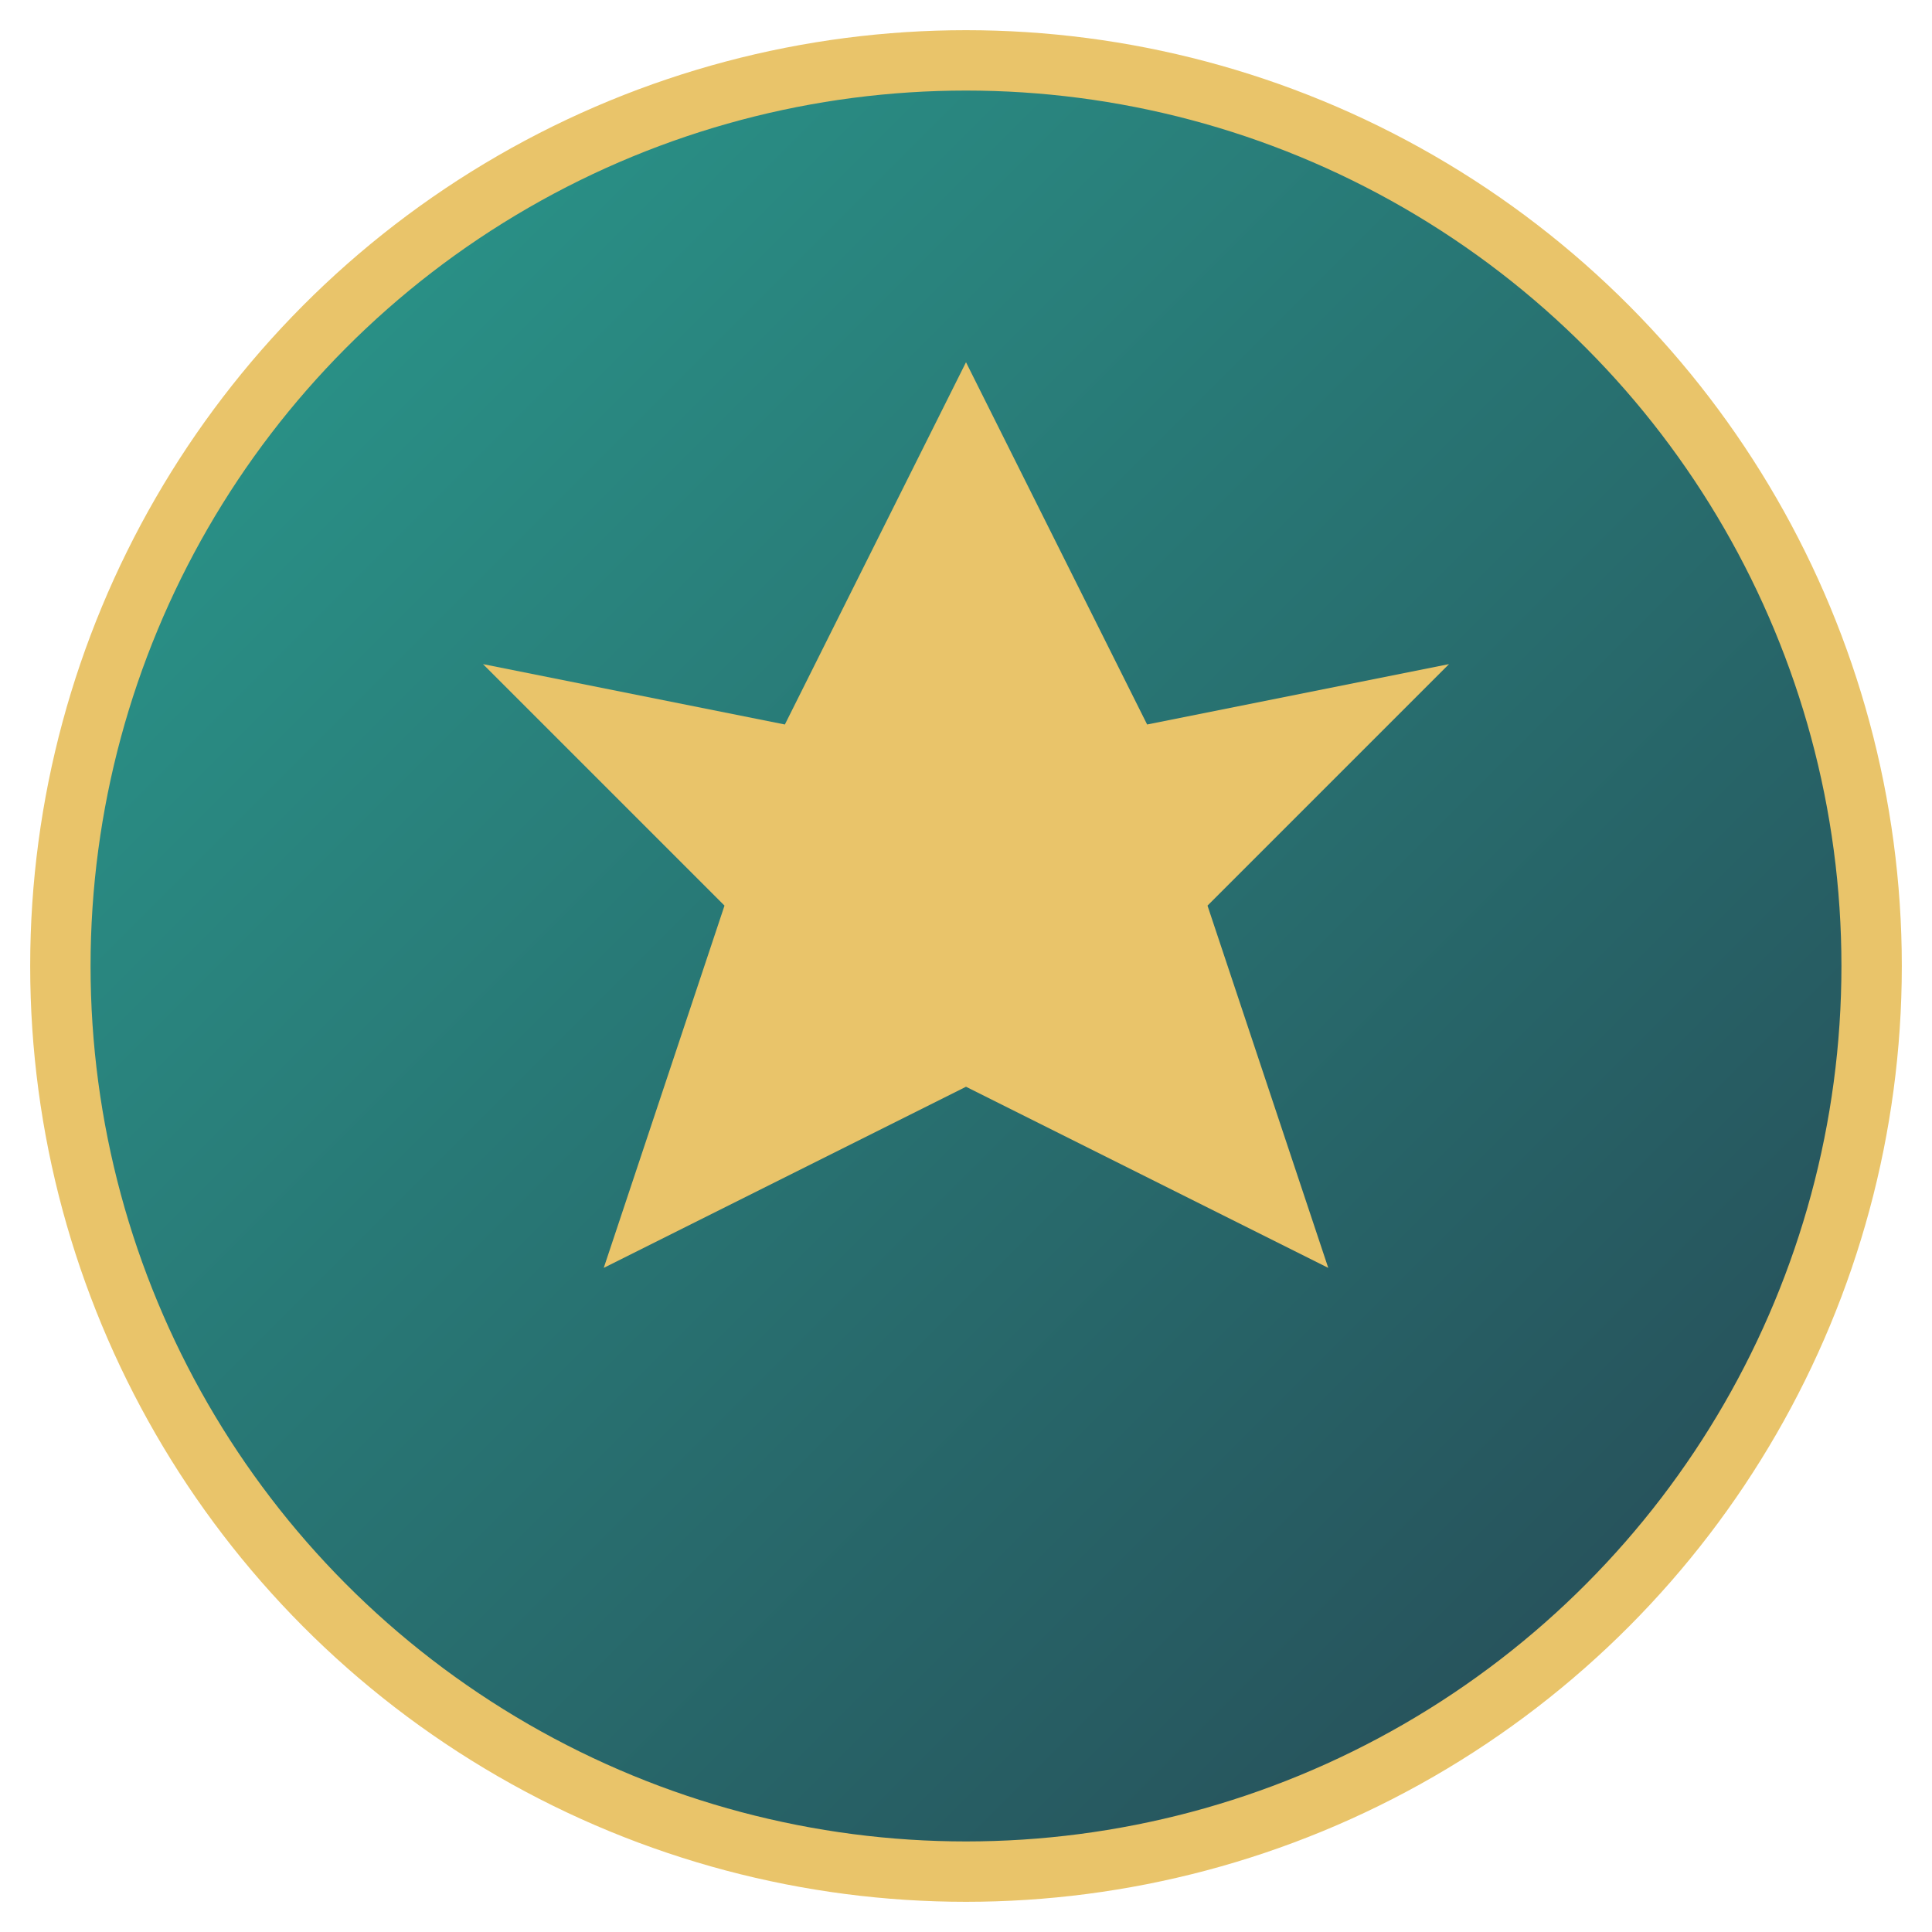
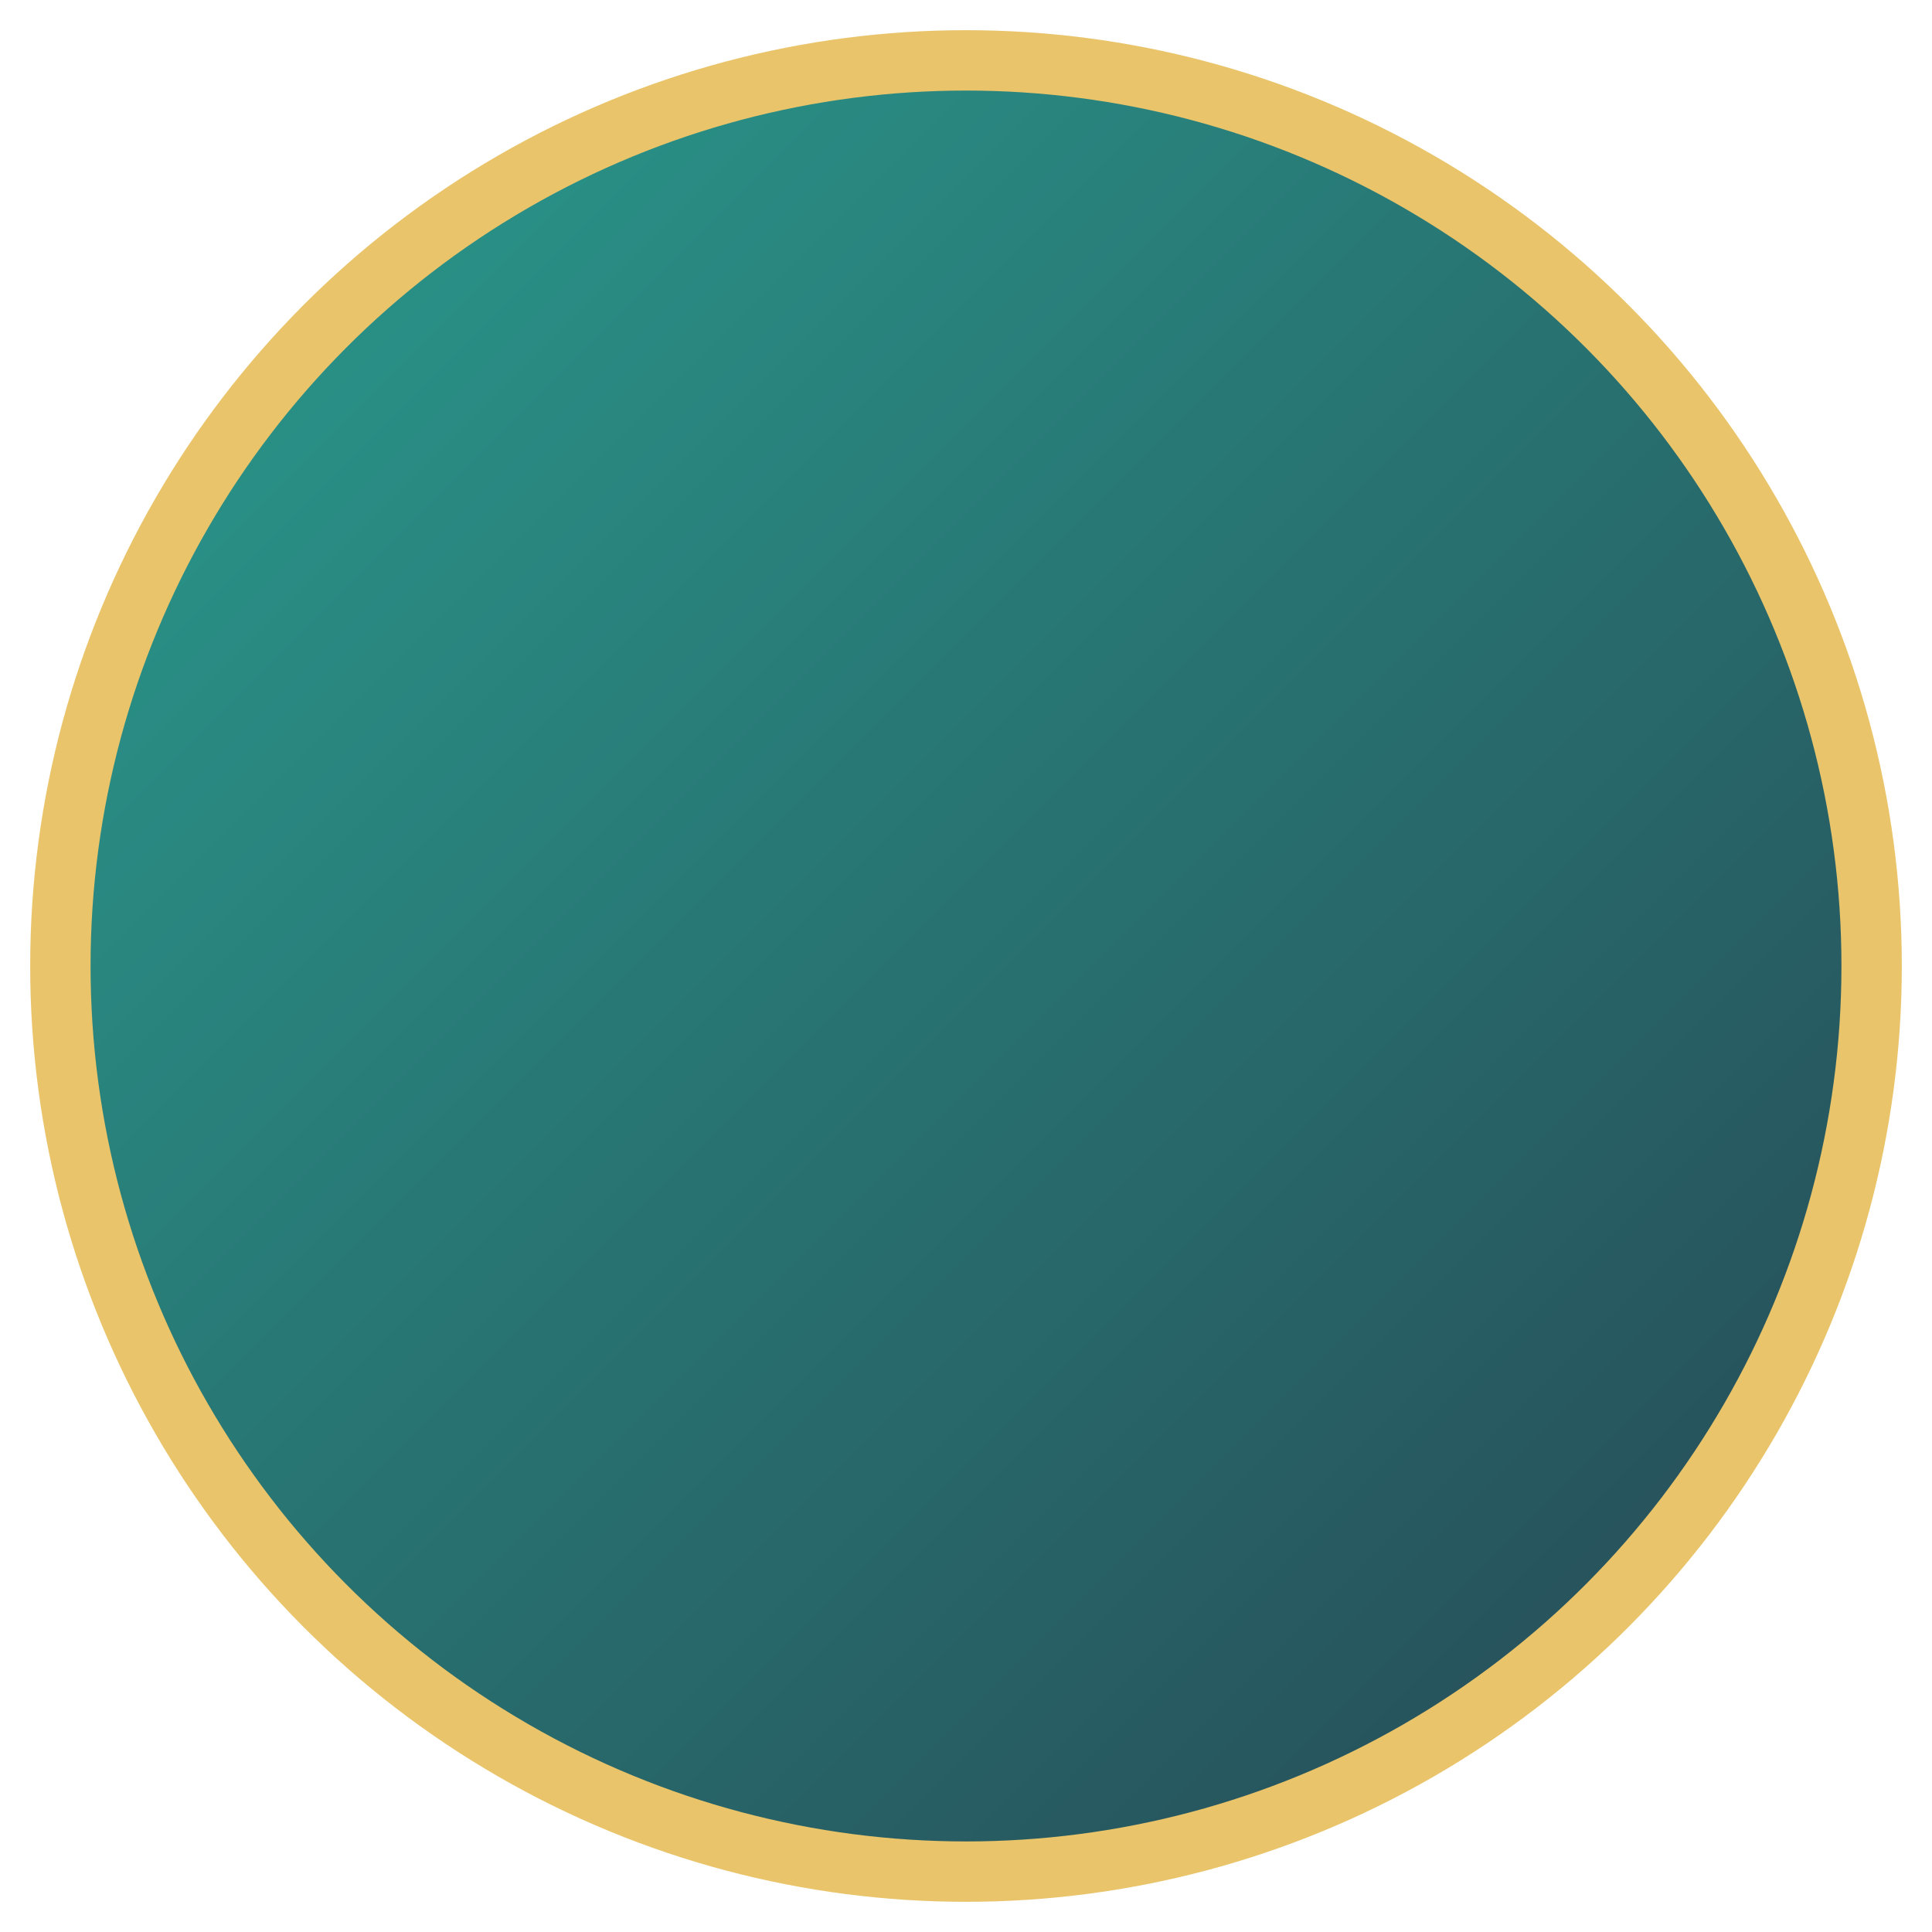
<svg xmlns="http://www.w3.org/2000/svg" width="32" height="32" viewBox="0 0 32 32">
  <defs>
    <linearGradient id="faviconGradient" x1="0%" y1="0%" x2="100%" y2="100%">
      <stop offset="0%" style="stop-color:#2A9D8F;stop-opacity:1" />
      <stop offset="100%" style="stop-color:#264653;stop-opacity:1" />
    </linearGradient>
  </defs>
  <circle cx="16" cy="16" r="15" fill="url(#faviconGradient)" stroke="#E9C46A" stroke-width="1" />
-   <path d="M16 6 L13 12 L8 11 L12 15 L10 21 L16 18 L22 21 L20 15 L24 11 L19 12 Z" fill="#E9C46A" />
</svg>